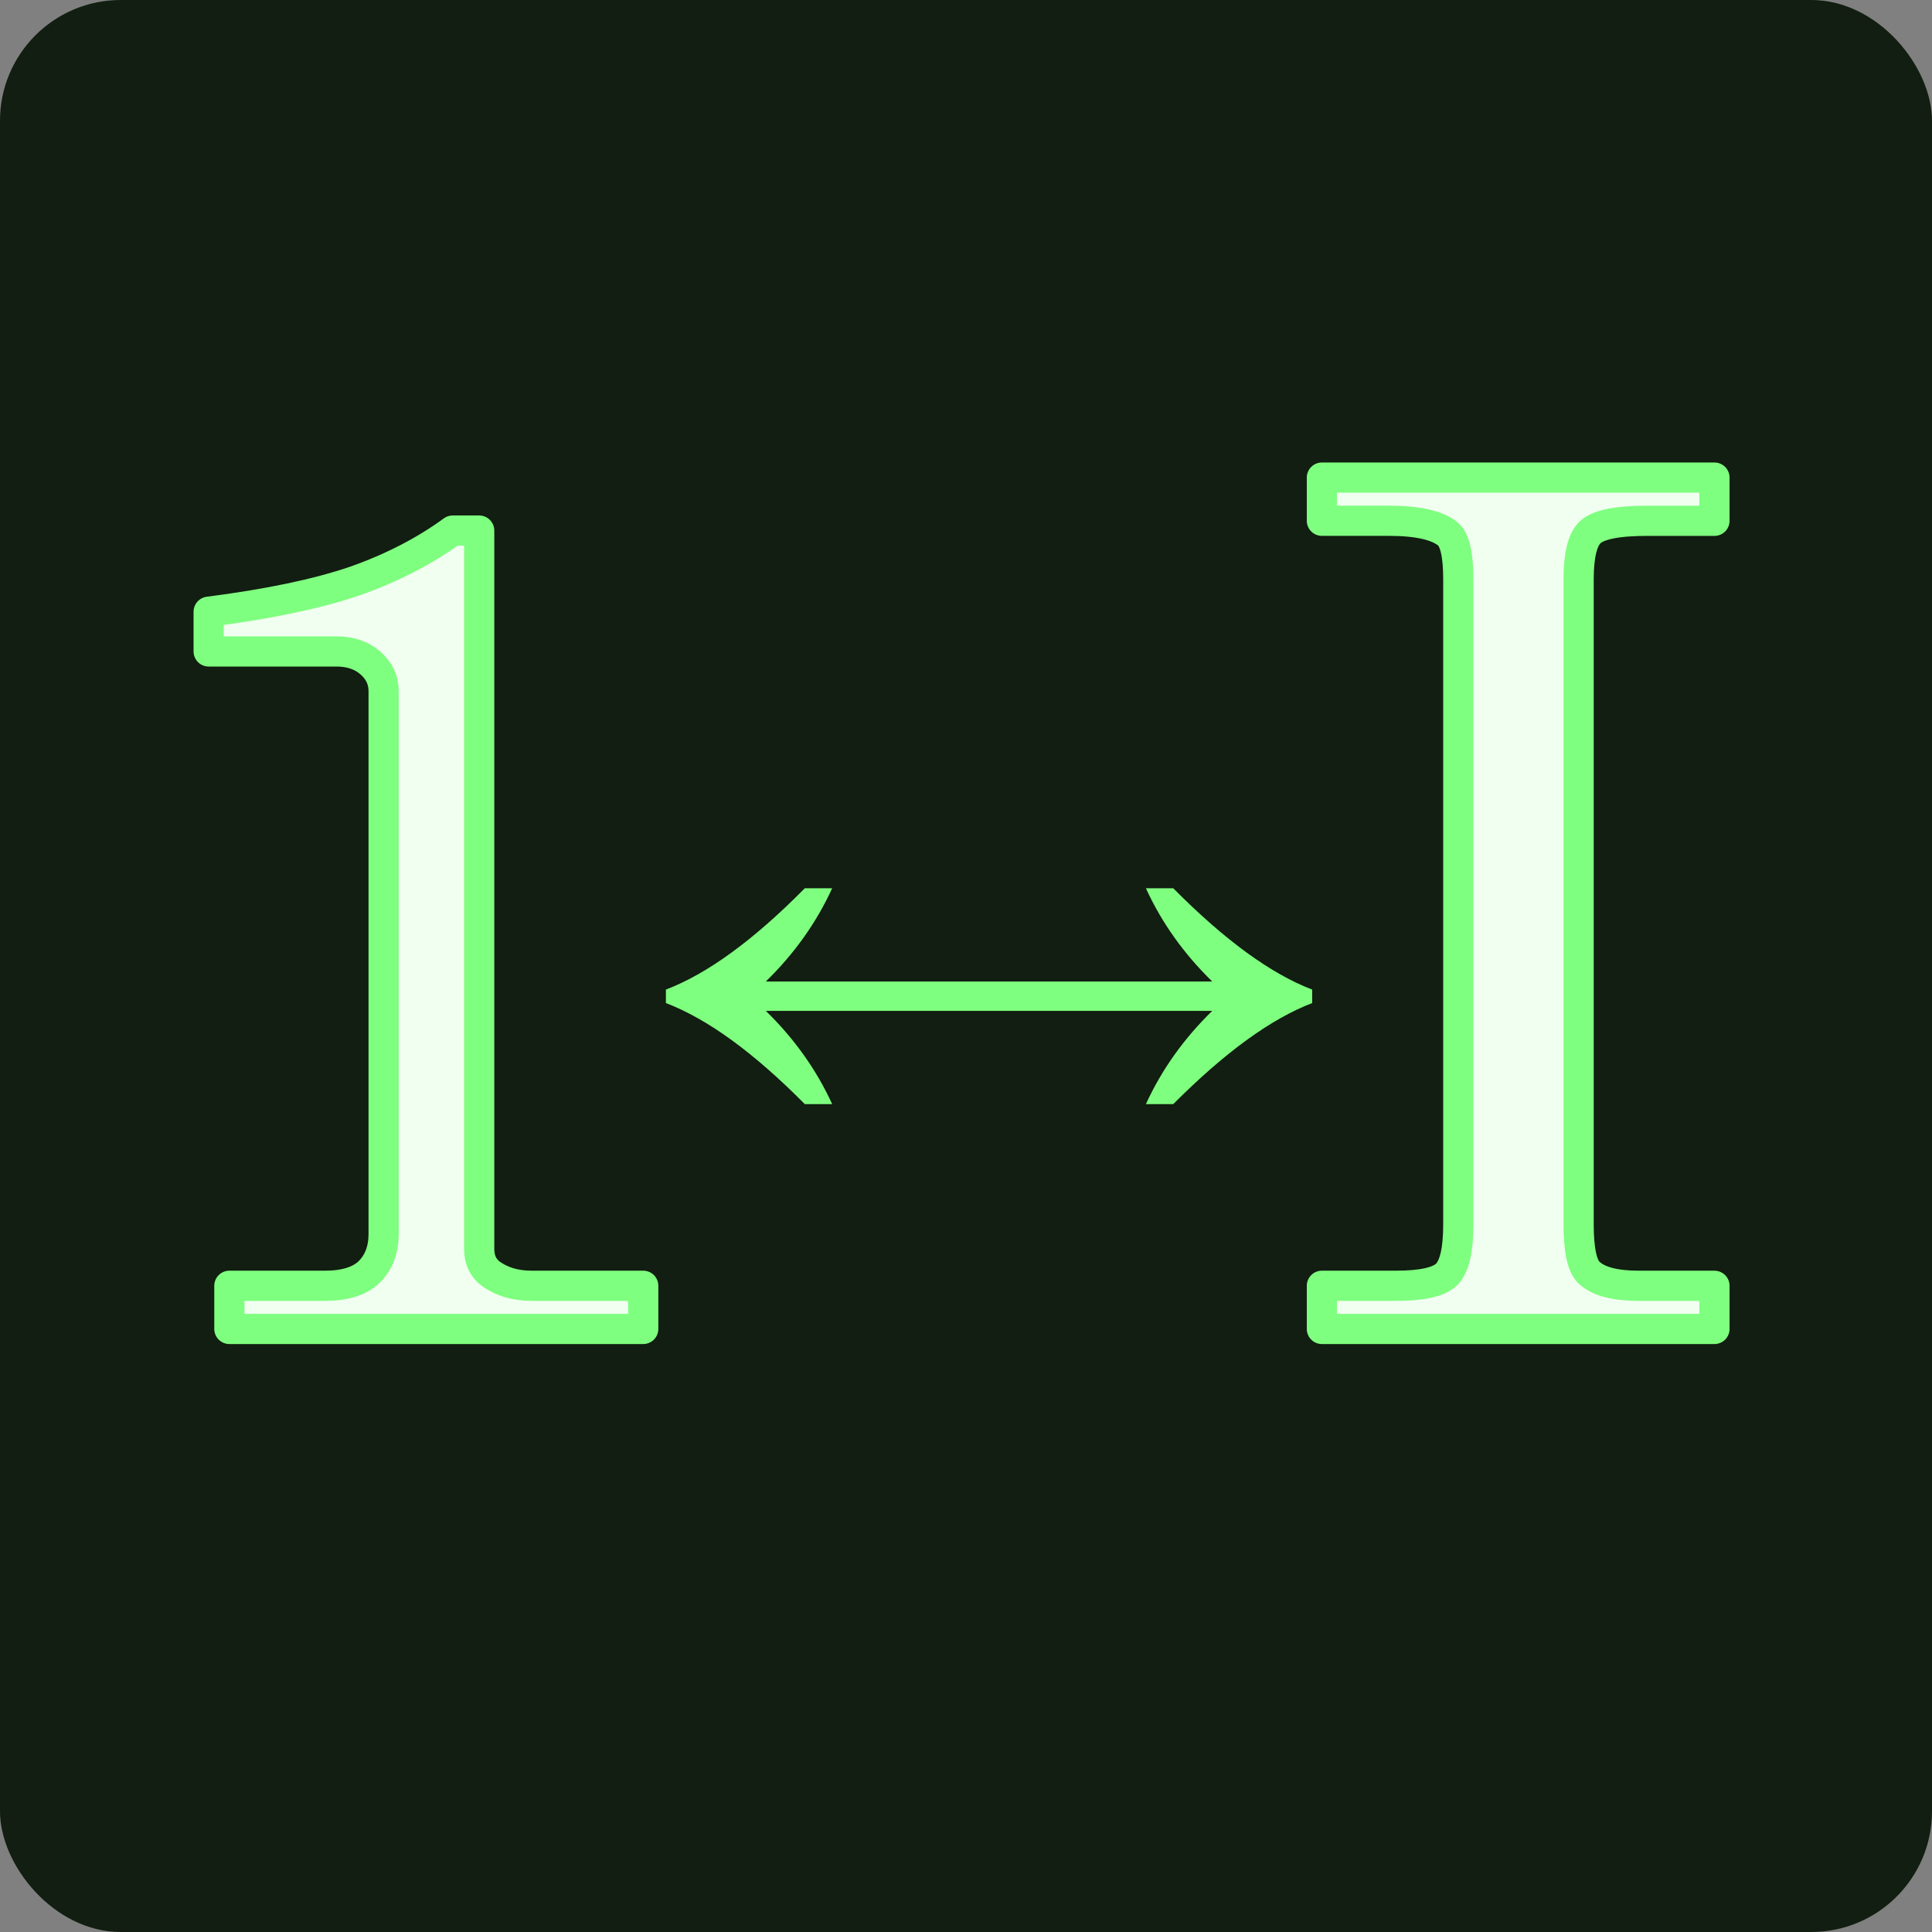
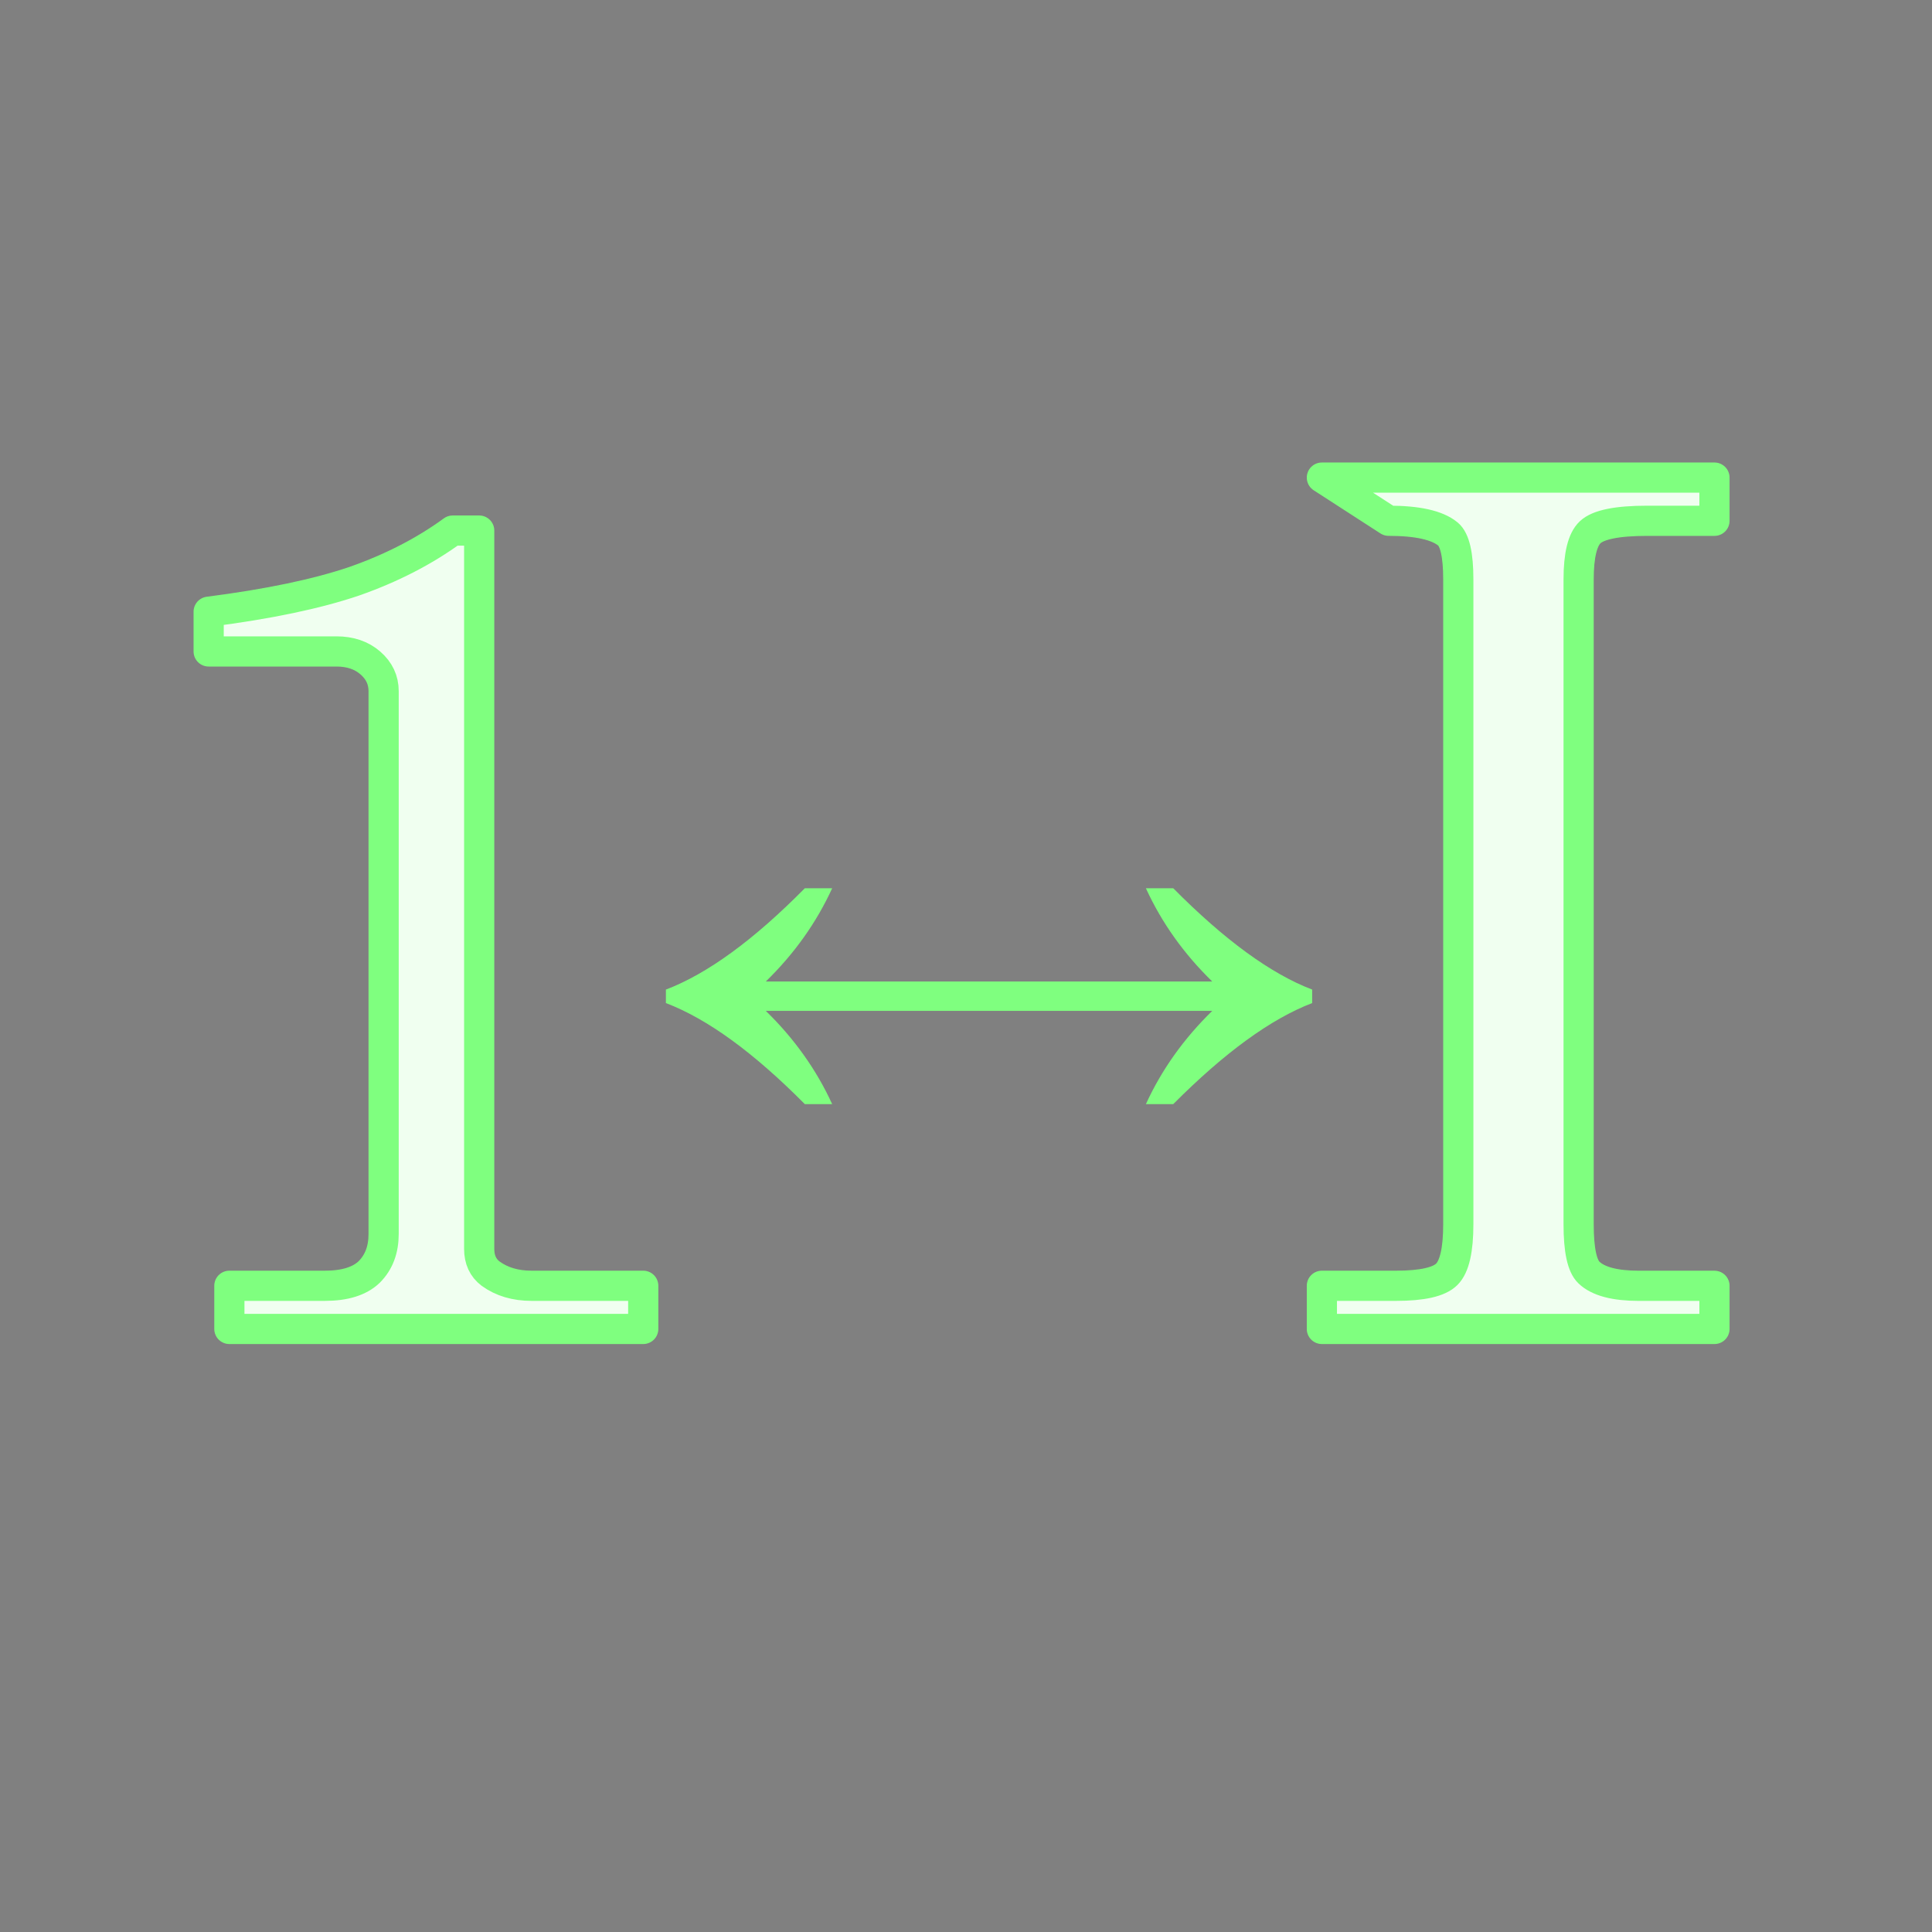
<svg xmlns="http://www.w3.org/2000/svg" width="32mm" height="32mm" viewBox="0 0 32 32" version="1.1" id="icon">
  <rect x="0" y="0" width="32" height="32" fill="#808080" stroke="none" />
  <g id="background">
-     <rect id="background-rect" style="fill:#111e11;fill-opacity:1;stroke:#000000;stroke-width:0;stroke-linejoin:round" width="32" height="32" x="0" y="0" ry="2" />
    <path id="numeral-1" d="M 9.874,2.576 V 26.373 q 0,0.534 0.381,0.82 0.553,0.4 1.354,0.4 h 3.699 V 29.023 H 1.598 v -1.43 h 3.165 q 0.992,0 1.468,-0.458 0.477,-0.477 0.477,-1.258 V 7.896 q 0,-0.553 -0.439,-0.934 Q 5.831,6.58 5.145,6.58 H 0.912 V 5.264 Q 3.886,4.883 5.736,4.254 7.586,3.605 8.997,2.576 Z" style="fill:#f0fff0;stroke:#7fff7f;stroke-width:1;stroke-linejoin:round;fill-opacity:1;stroke-dasharray:none;stroke-opacity:1" transform="scale(0.5,0.5) translate(6, 15)" aria-label="1" />
-     <path id="numeral-i" d="M 19.789,0.821 H 32.794 V 2.252 h -2.231 q -1.487,0 -1.888,0.381 -0.381,0.362 -0.381,1.564 V 25.553 q 0,1.278 0.343,1.602 0.458,0.439 1.659,0.439 h 2.498 V 29.023 H 19.789 v -1.43 h 2.46 q 1.297,0 1.678,-0.381 0.381,-0.381 0.381,-1.659 V 4.196 q 0,-1.22 -0.343,-1.506 -0.534,-0.439 -1.964,-0.439 h -2.212 z" style="fill:#f0fff0;stroke:#7fff7f;stroke-width:1;stroke-linejoin:round;fill-opacity:1;stroke-dasharray:none;stroke-opacity:1" transform="scale(0.5, 0.5) translate(24, 15)" aria-label="I" />
+     <path id="numeral-i" d="M 19.789,0.821 H 32.794 V 2.252 h -2.231 q -1.487,0 -1.888,0.381 -0.381,0.362 -0.381,1.564 V 25.553 q 0,1.278 0.343,1.602 0.458,0.439 1.659,0.439 h 2.498 V 29.023 H 19.789 v -1.43 h 2.46 q 1.297,0 1.678,-0.381 0.381,-0.381 0.381,-1.659 V 4.196 q 0,-1.22 -0.343,-1.506 -0.534,-0.439 -1.964,-0.439 z" style="fill:#f0fff0;stroke:#7fff7f;stroke-width:1;stroke-linejoin:round;fill-opacity:1;stroke-dasharray:none;stroke-opacity:1" transform="scale(0.5, 0.5) translate(24, 15)" aria-label="I" />
    <path id="double-facing-arrow" d="m 19.689,16.427 v 0.149 q -0.684,0.262 -1.534,1.116 h -0.302 q 0.261,-0.57 0.733,-1.03 h -4.93 q 0.472,0.46 0.733,1.03 h -0.302 q -0.846,-0.854 -1.534,-1.116 v -0.149 q 0.688,-0.262 1.534,-1.119 h 0.302 q -0.261,0.57 -0.733,1.03 h 4.93 q -0.472,-0.46 -0.733,-1.03 h 0.302 q 0.85,0.858 1.534,1.119 z" style="fill:#7fff7f;fill-opacity:1;stroke:#f0fff0;stroke-width:0;stroke-linejoin:round;stroke-dasharray:none;stroke-opacity:1" transform="scale(1.5, 1.5) translate(-5.2, -5.5)" aria-label="↔" />
  </g>
</svg>